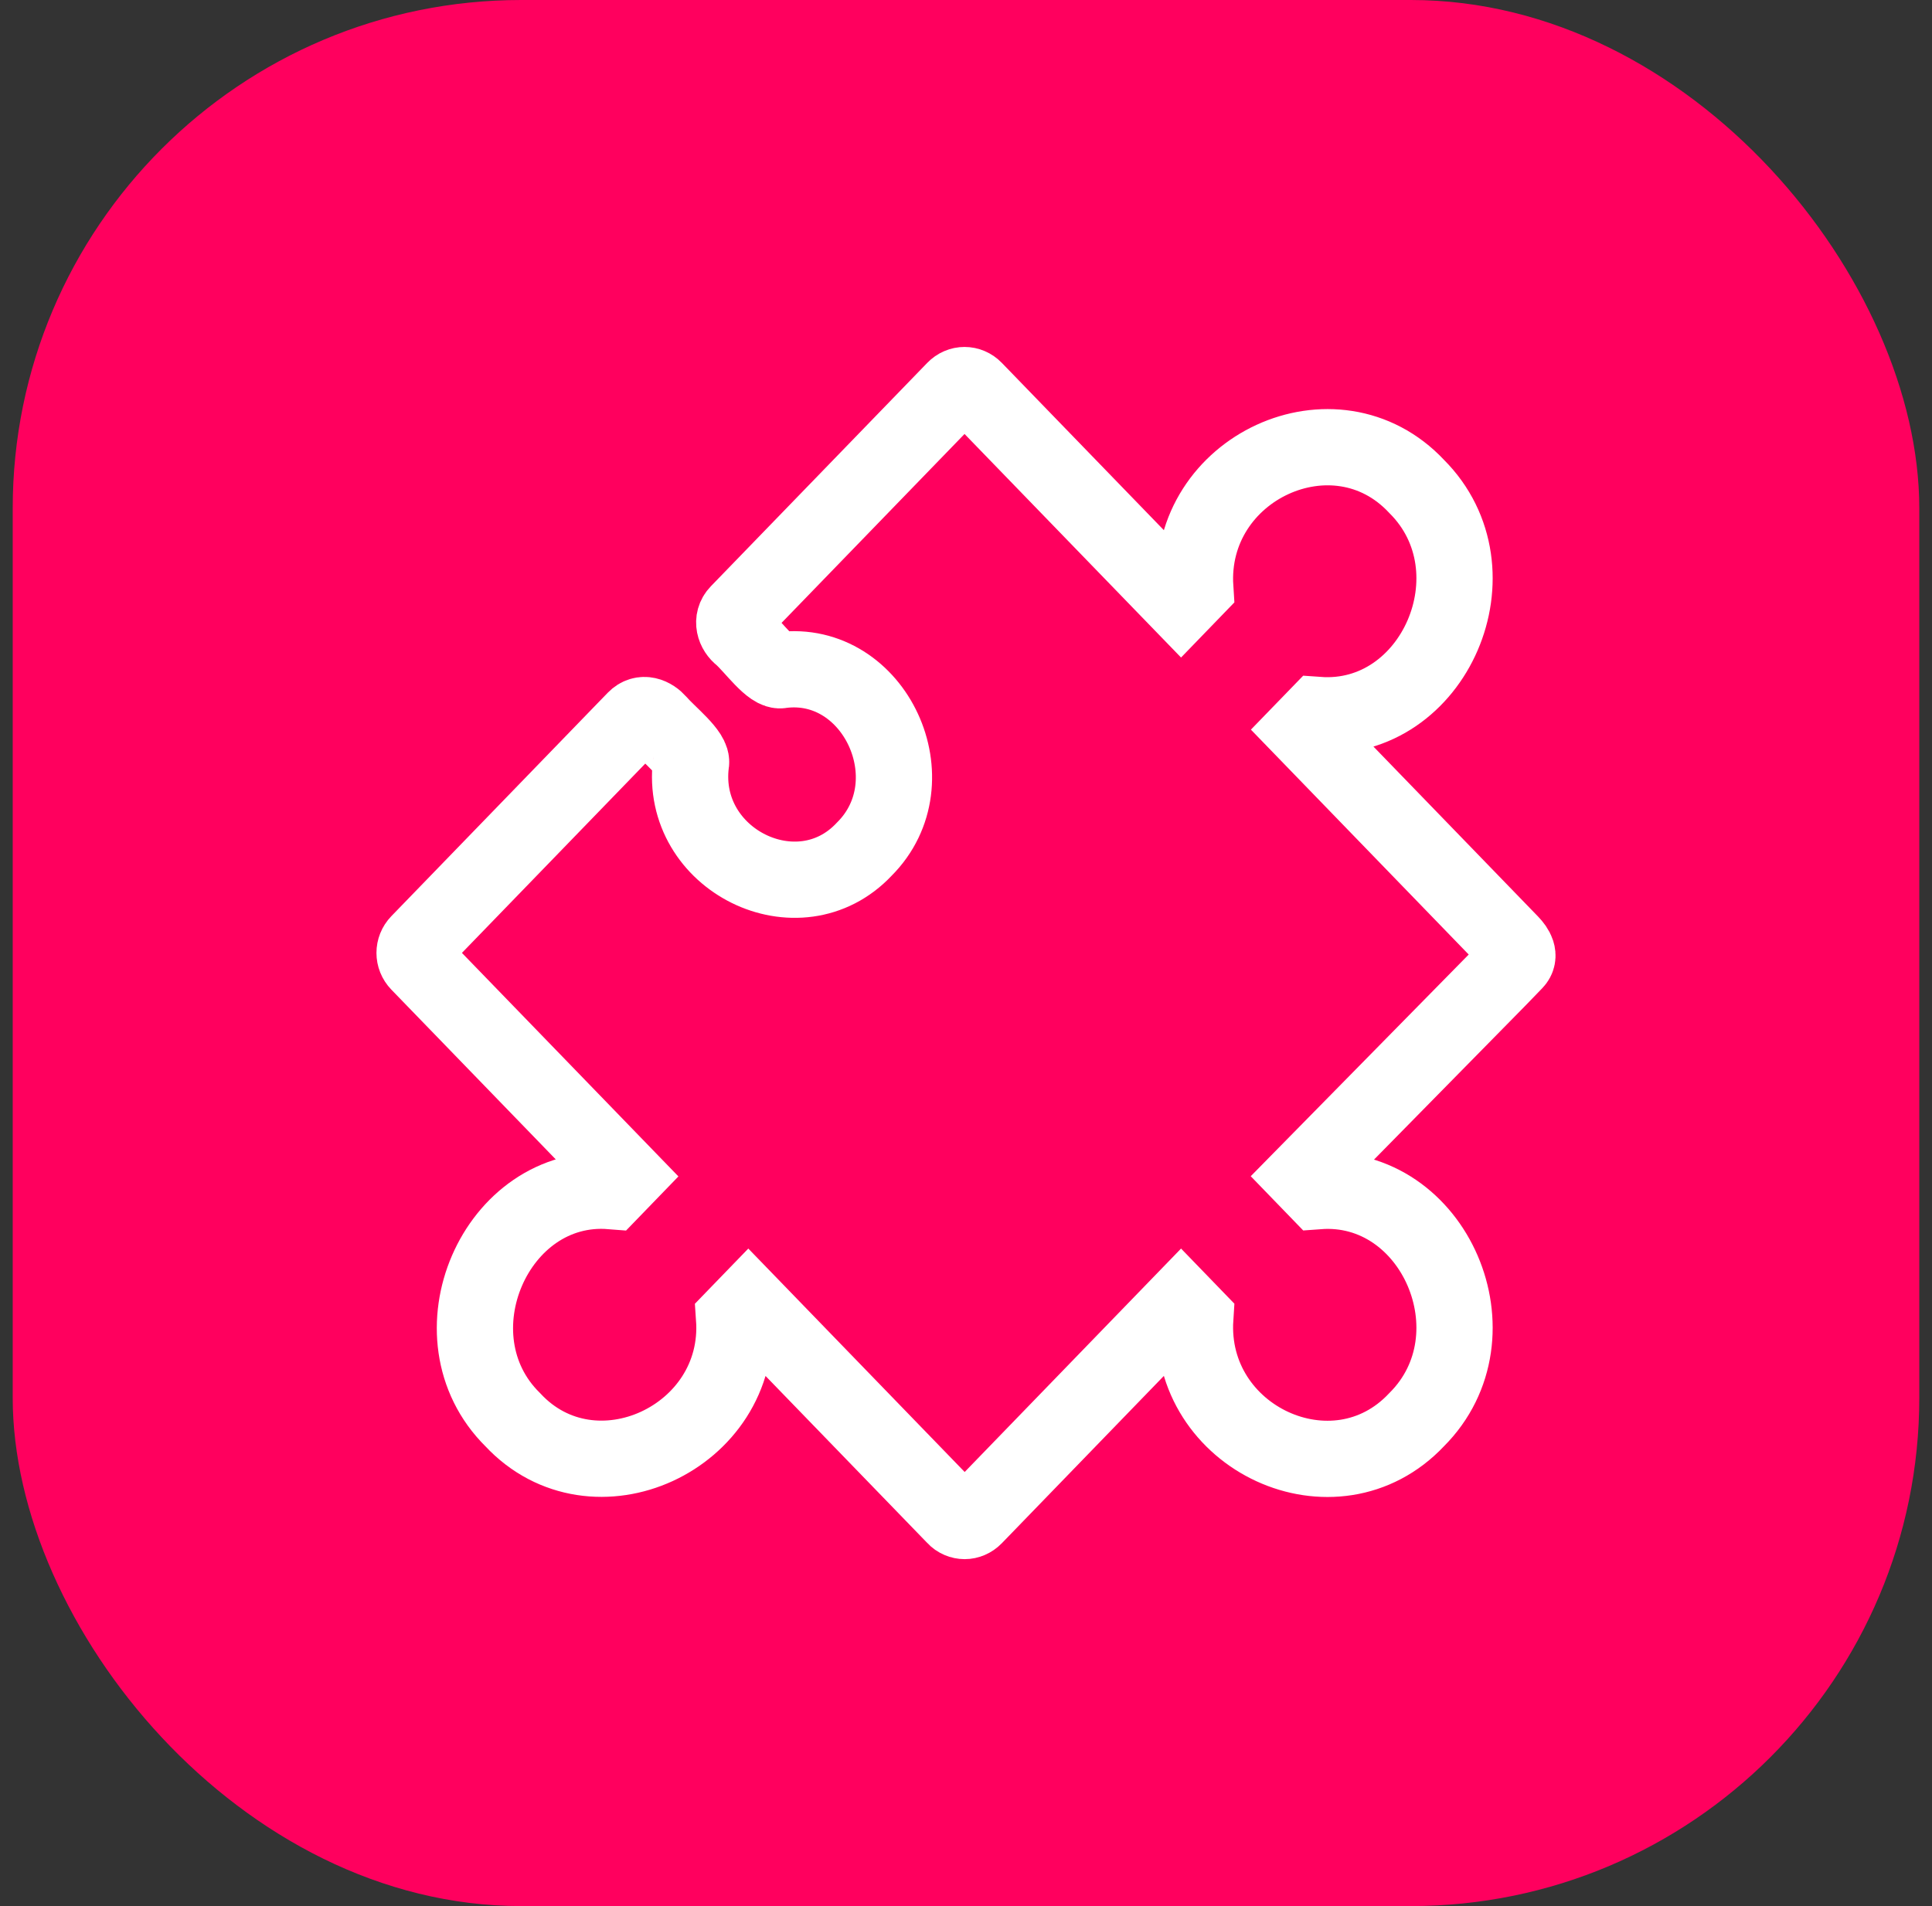
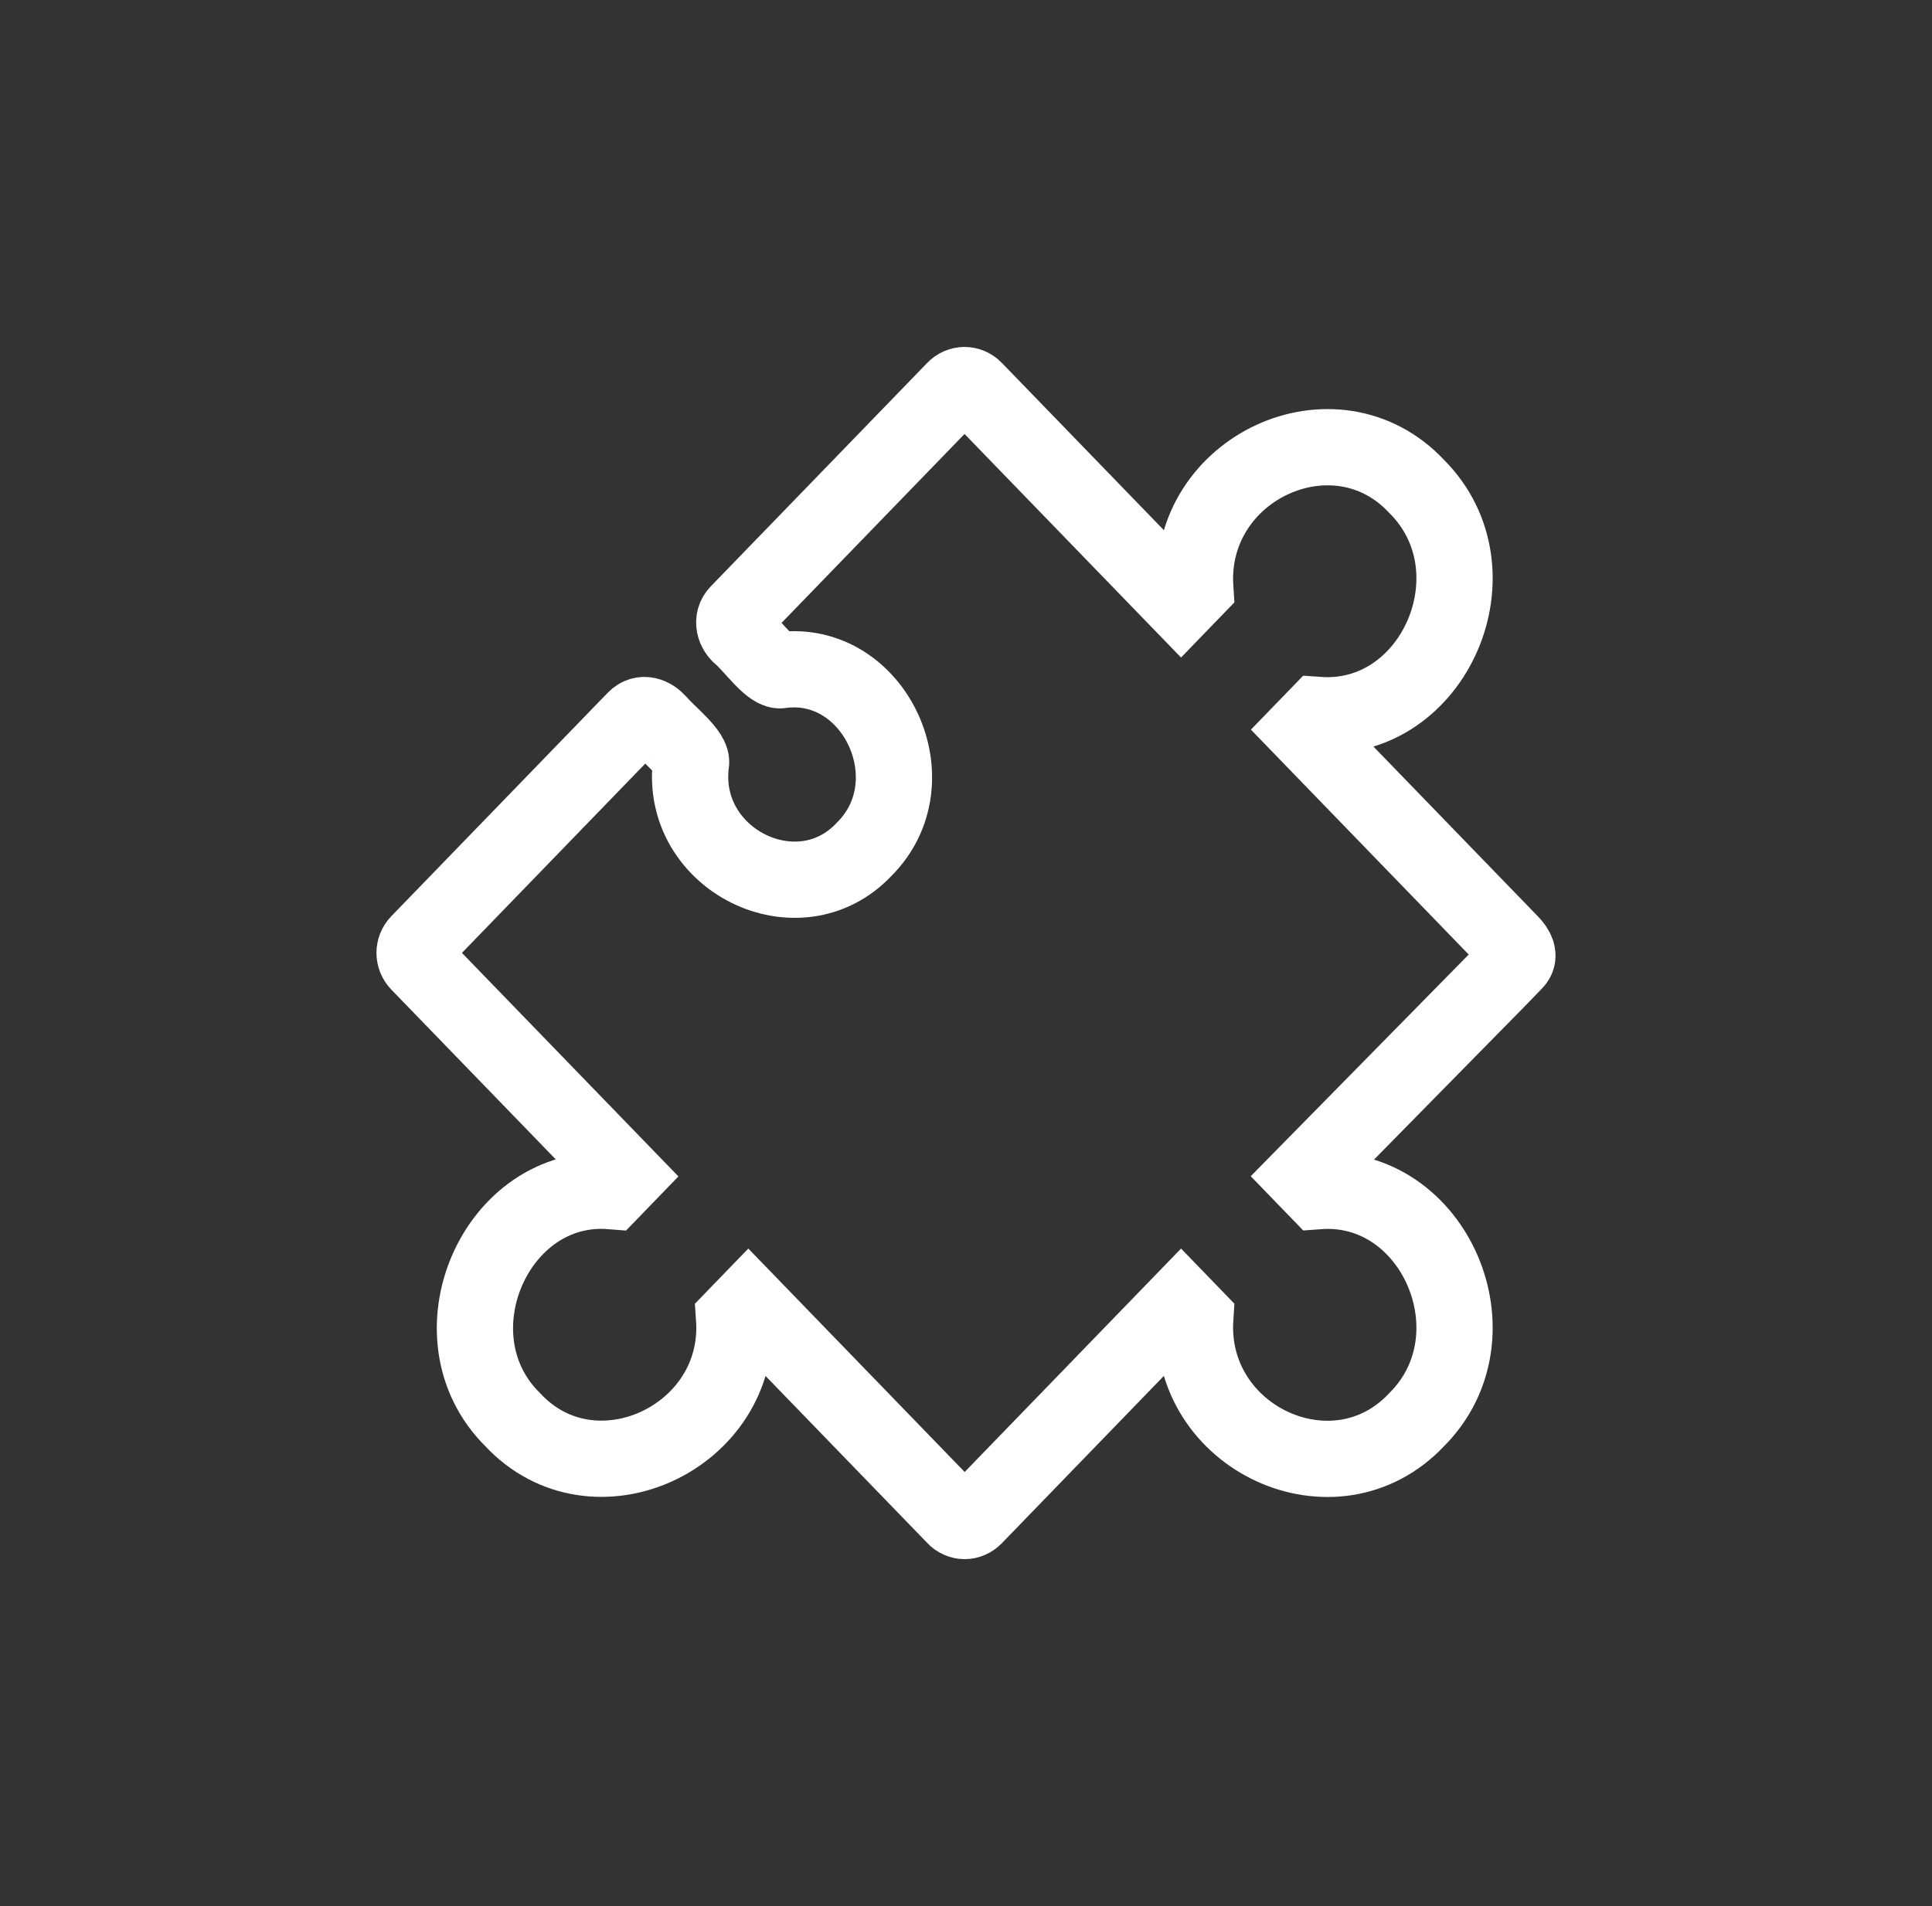
<svg xmlns="http://www.w3.org/2000/svg" width="76" height="75" viewBox="0 0 76 75" fill="none">
  <rect x="0" y="0" width="76" height="75" fill="#333333" stroke="none" />
  <g clip-path="url(#clip0_2015_924)">
-     <rect x="0.5" width="75" height="75" rx="20" fill="#FF005E" />
    <path d="M58.922 38.532L51.296 46.29L51.855 46.868C56.429 46.528 59.039 52.554 55.727 55.861C52.513 59.282 46.711 56.598 47.018 51.863L46.459 51.285L38.332 59.679C38.222 59.792 38.08 59.849 37.948 59.849C37.816 59.849 37.663 59.792 37.564 59.679L29.437 51.285L28.878 51.863C29.207 56.575 23.35 59.282 20.169 55.861C16.857 52.588 19.489 46.505 24.041 46.868L24.6 46.29L16.473 37.897C16.254 37.67 16.254 37.319 16.473 37.092L24.984 28.302C25.28 27.997 25.653 28.155 25.894 28.427C26.289 28.892 27.287 29.662 27.178 30.047C26.717 33.841 31.422 36.163 34 33.411C36.665 30.749 34.416 25.901 30.742 26.366C30.358 26.479 29.645 25.459 29.174 25.04C28.889 24.825 28.757 24.406 29.042 24.111L37.553 15.322C37.773 15.095 38.112 15.095 38.332 15.322L46.459 23.715L47.018 23.137C46.711 18.402 52.524 15.718 55.727 19.139C59.039 22.446 56.429 28.461 51.855 28.133L51.296 28.71L59.423 37.104C59.642 37.33 59.807 37.617 59.587 37.844L58.922 38.532Z" stroke="white" stroke-width="3" />
  </g>
  <defs>
    <clipPath id="clip0_2015_924">
      <rect width="75" height="75" fill="white" transform="translate(0.5)" />
    </clipPath>
  </defs>
</svg>